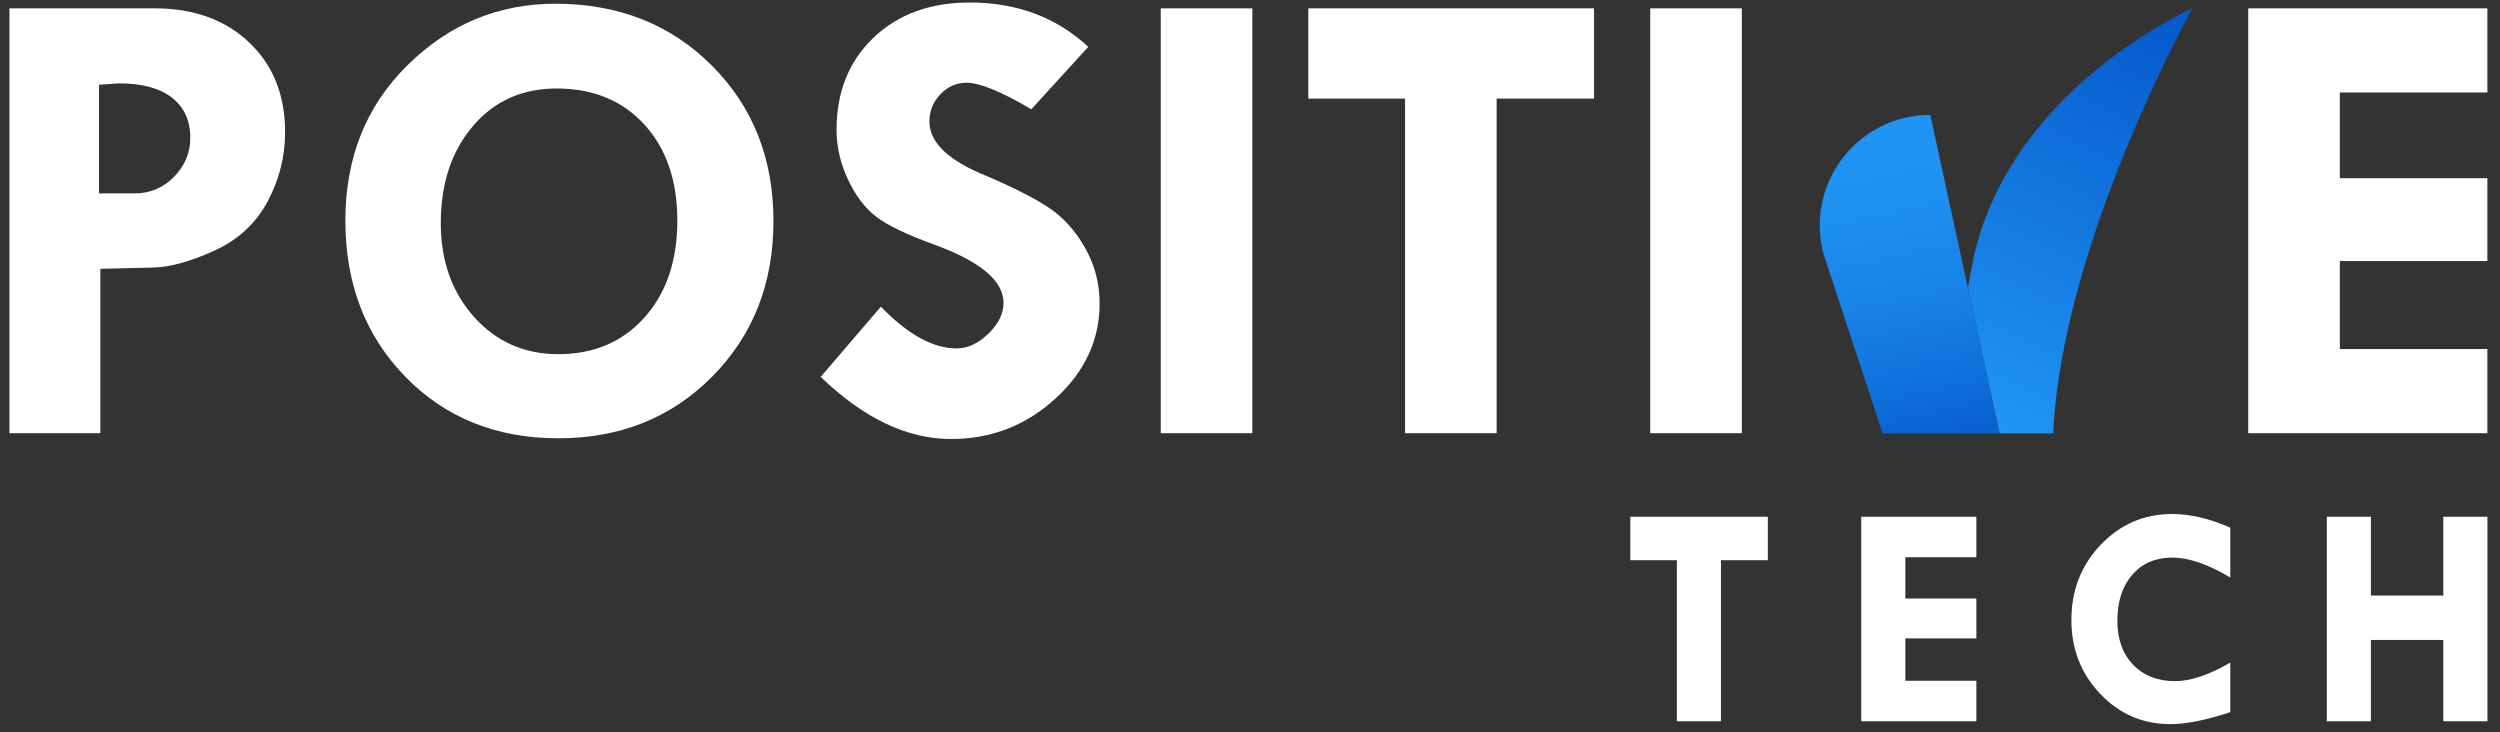
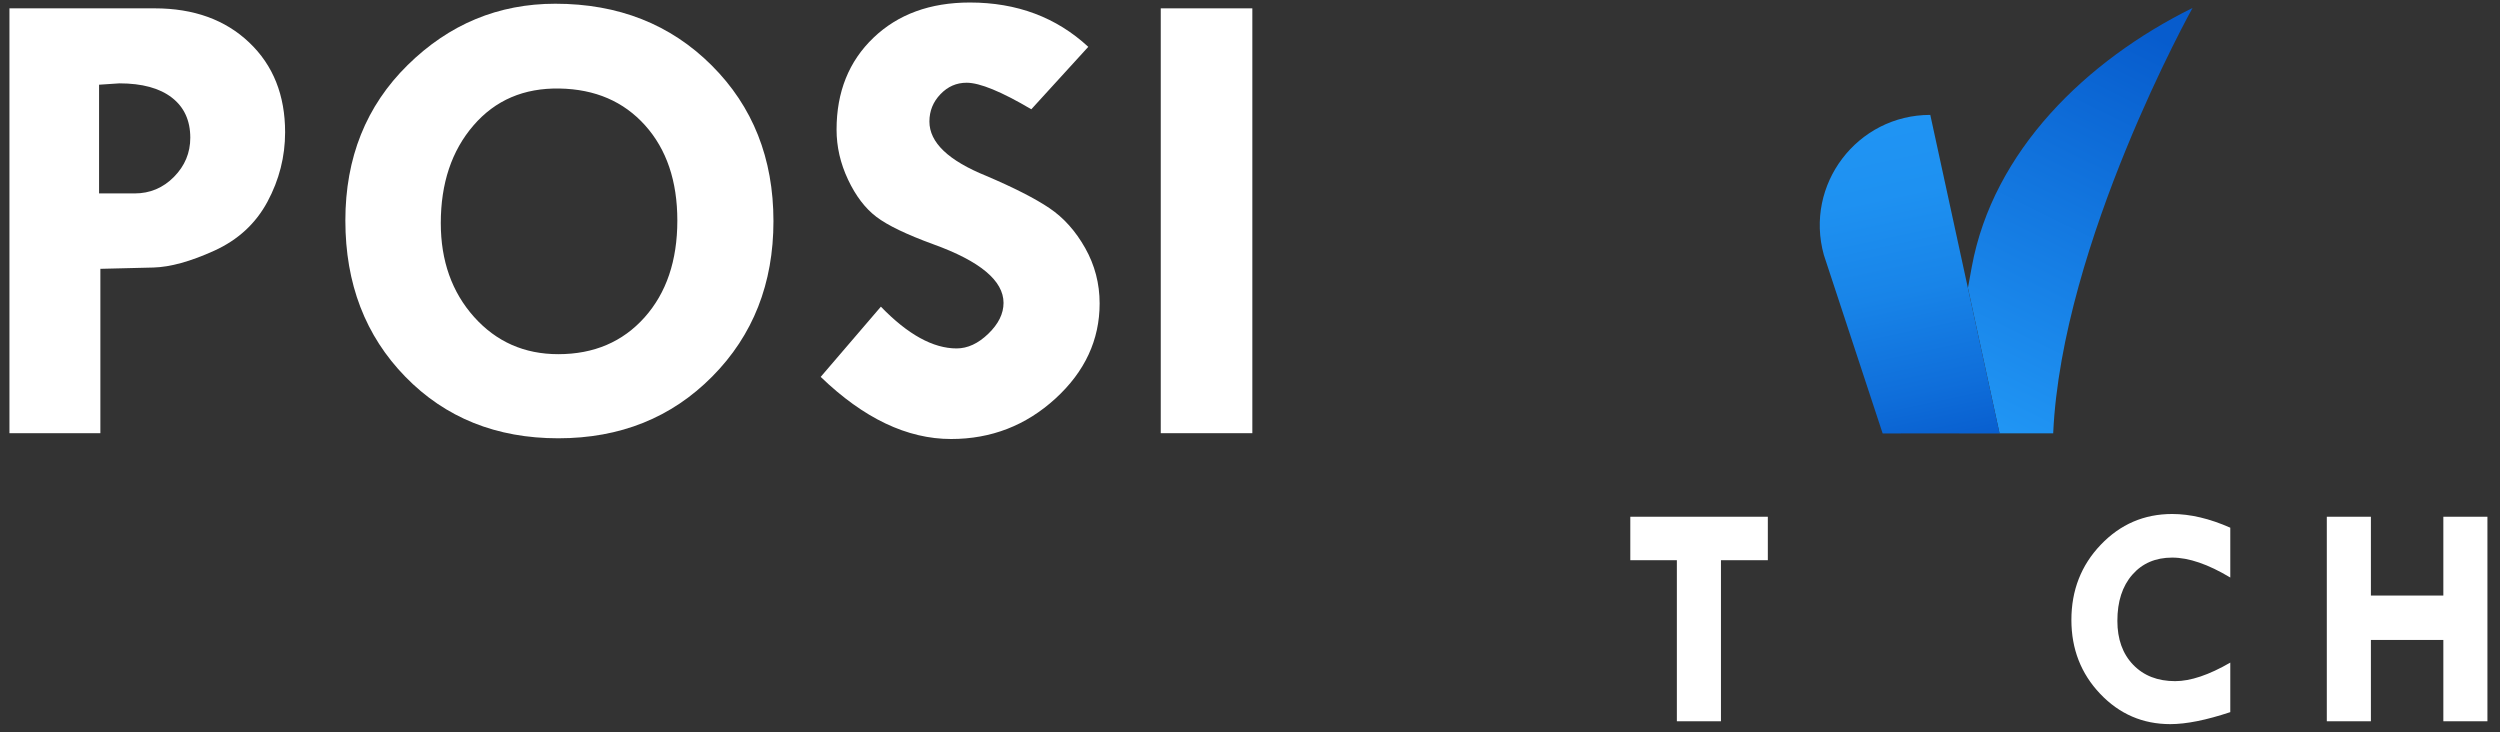
<svg xmlns="http://www.w3.org/2000/svg" width="181" height="53" viewBox="0 0 181 53" fill="none">
  <rect x="0" y="0" width="181" height="53" fill="#333333" stroke="none" />
  <path d="M0.684 0.604H11.201C14.027 0.604 16.309 1.428 18.041 3.075C19.777 4.722 20.642 6.89 20.642 9.576C20.642 11.34 20.216 13.017 19.366 14.602C18.514 16.187 17.231 17.37 15.514 18.15C13.795 18.93 12.327 19.336 11.109 19.369L7.267 19.463V31.363H0.684V0.604ZM7.172 6.133V14.004H9.748C10.857 14.004 11.806 13.605 12.594 12.808C13.381 12.011 13.777 11.066 13.777 9.972C13.777 8.724 13.332 7.755 12.442 7.067C11.552 6.379 10.287 6.035 8.647 6.035L7.172 6.133Z" fill="white" />
  <path d="M25.004 15.967C25.004 11.422 26.506 7.67 29.514 4.71C32.521 1.75 36.084 0.27 40.208 0.27C44.768 0.27 48.541 1.757 51.523 4.732C54.506 7.707 55.998 11.467 55.998 16.012C55.998 20.525 54.523 24.275 51.57 27.257C48.618 30.24 44.903 31.732 40.42 31.732C35.938 31.732 32.247 30.25 29.352 27.282C26.454 24.314 25.004 20.542 25.004 15.967ZM40.512 6.409C37.936 6.362 35.858 7.251 34.281 9.08C32.703 10.907 31.913 13.266 31.913 16.154C31.913 18.887 32.718 21.152 34.325 22.949C35.935 24.745 37.963 25.642 40.418 25.642C42.994 25.642 45.075 24.756 46.662 22.984C48.246 21.212 49.039 18.873 49.039 15.967C49.039 13.109 48.261 10.814 46.709 9.08C45.154 7.346 43.091 6.456 40.512 6.409Z" fill="white" />
  <path d="M78.791 3.391L74.667 7.911C72.497 6.63 70.935 5.99 69.983 5.99C69.248 5.99 68.617 6.266 68.087 6.822C67.556 7.375 67.289 8.035 67.289 8.8C67.289 10.315 68.665 11.626 71.413 12.737C73.426 13.597 74.951 14.374 75.98 15.069C77.012 15.765 77.874 16.729 78.569 17.962C79.264 19.196 79.613 20.531 79.613 21.969C79.613 24.608 78.547 26.905 76.414 28.856C74.281 30.807 71.764 31.784 68.859 31.784C65.675 31.784 62.525 30.284 59.418 27.286L63.776 22.203C65.727 24.219 67.556 25.226 69.258 25.226C70.055 25.226 70.82 24.872 71.555 24.162C72.29 23.452 72.656 22.709 72.656 21.929C72.656 20.325 70.962 18.909 67.573 17.686C65.637 16.978 64.262 16.318 63.45 15.7C62.637 15.082 61.955 14.185 61.399 13.006C60.843 11.828 60.567 10.622 60.567 9.386C60.567 6.653 61.459 4.435 63.238 2.733C65.014 1.034 67.342 0.182 70.217 0.182C73.621 0.182 76.479 1.251 78.791 3.391Z" fill="white" />
  <path d="M84.039 0.604H90.669V31.363H84.039V0.604Z" fill="white" />
-   <path d="M94.723 0.604H115.409V7.139H108.357V31.363H101.727V7.139H94.723V0.604Z" fill="white" />
-   <path d="M119.477 0.604H126.107V31.363H119.477V0.604Z" fill="white" />
-   <path d="M162.773 0.604H180.086V6.696H169.404V12.902H180.086V18.9H169.404V25.271H180.086V31.363H162.773V0.604Z" fill="white" />
  <path d="M142.753 19.341L142.479 20.844L144.766 31.369L137.047 31.374H148.651C149.269 17.572 158.74 0.576 158.74 0.576C151.063 4.371 144.293 10.917 142.753 19.341Z" fill="url(#paint0_linear_423_2)" />
  <path d="M142.476 20.852L139.753 8.318C134.46 8.318 130.628 13.364 132.048 18.462L136.304 31.381H137.047L144.766 31.377L142.476 20.852Z" fill="url(#paint1_linear_423_2)" />
  <path d="M118.031 37.412H127.991V40.559H124.597V52.22H121.405V40.559H118.034V37.412H118.031Z" fill="white" />
-   <path d="M134.754 37.412H143.089V40.345H137.946V43.332H143.089V46.22H137.946V49.288H143.089V52.22H134.754V37.412Z" fill="white" />
  <path d="M161.473 38.205V41.813C159.871 40.851 158.468 40.37 157.267 40.37C156.063 40.37 155.102 40.783 154.379 41.611C153.656 42.438 153.298 43.549 153.298 44.95C153.298 46.273 153.676 47.332 154.436 48.124C155.196 48.916 156.21 49.315 157.481 49.315C158.595 49.315 159.926 48.867 161.473 47.972V51.558C159.736 52.136 158.289 52.427 157.13 52.427C155.137 52.427 153.445 51.697 152.054 50.234C150.664 48.772 149.969 46.988 149.969 44.882C149.969 42.739 150.676 40.925 152.094 39.441C153.512 37.955 155.236 37.213 157.264 37.213C158.575 37.213 159.975 37.544 161.473 38.205Z" fill="white" />
  <path d="M168.461 37.412H171.653V43.118H176.898V37.412H180.09V52.22H176.898V46.332H171.653V52.22H168.461V37.412V37.412Z" fill="white" />
  <defs>
    <linearGradient id="paint0_linear_423_2" x1="142.982" y1="29.986" x2="156.411" y2="2.749" gradientUnits="userSpaceOnUse">
      <stop stop-color="#2095F4" />
      <stop offset="1" stop-color="#075CCD" />
    </linearGradient>
    <linearGradient id="paint1_linear_423_2" x1="140.149" y1="33.058" x2="134.728" y2="7.843" gradientUnits="userSpaceOnUse">
      <stop stop-color="#075CCD" />
      <stop offset="0.187" stop-color="#0F6EDA" />
      <stop offset="0.469" stop-color="#1884E8" />
      <stop offset="0.744" stop-color="#1E91F1" />
      <stop offset="1" stop-color="#2095F4" />
    </linearGradient>
  </defs>
</svg>